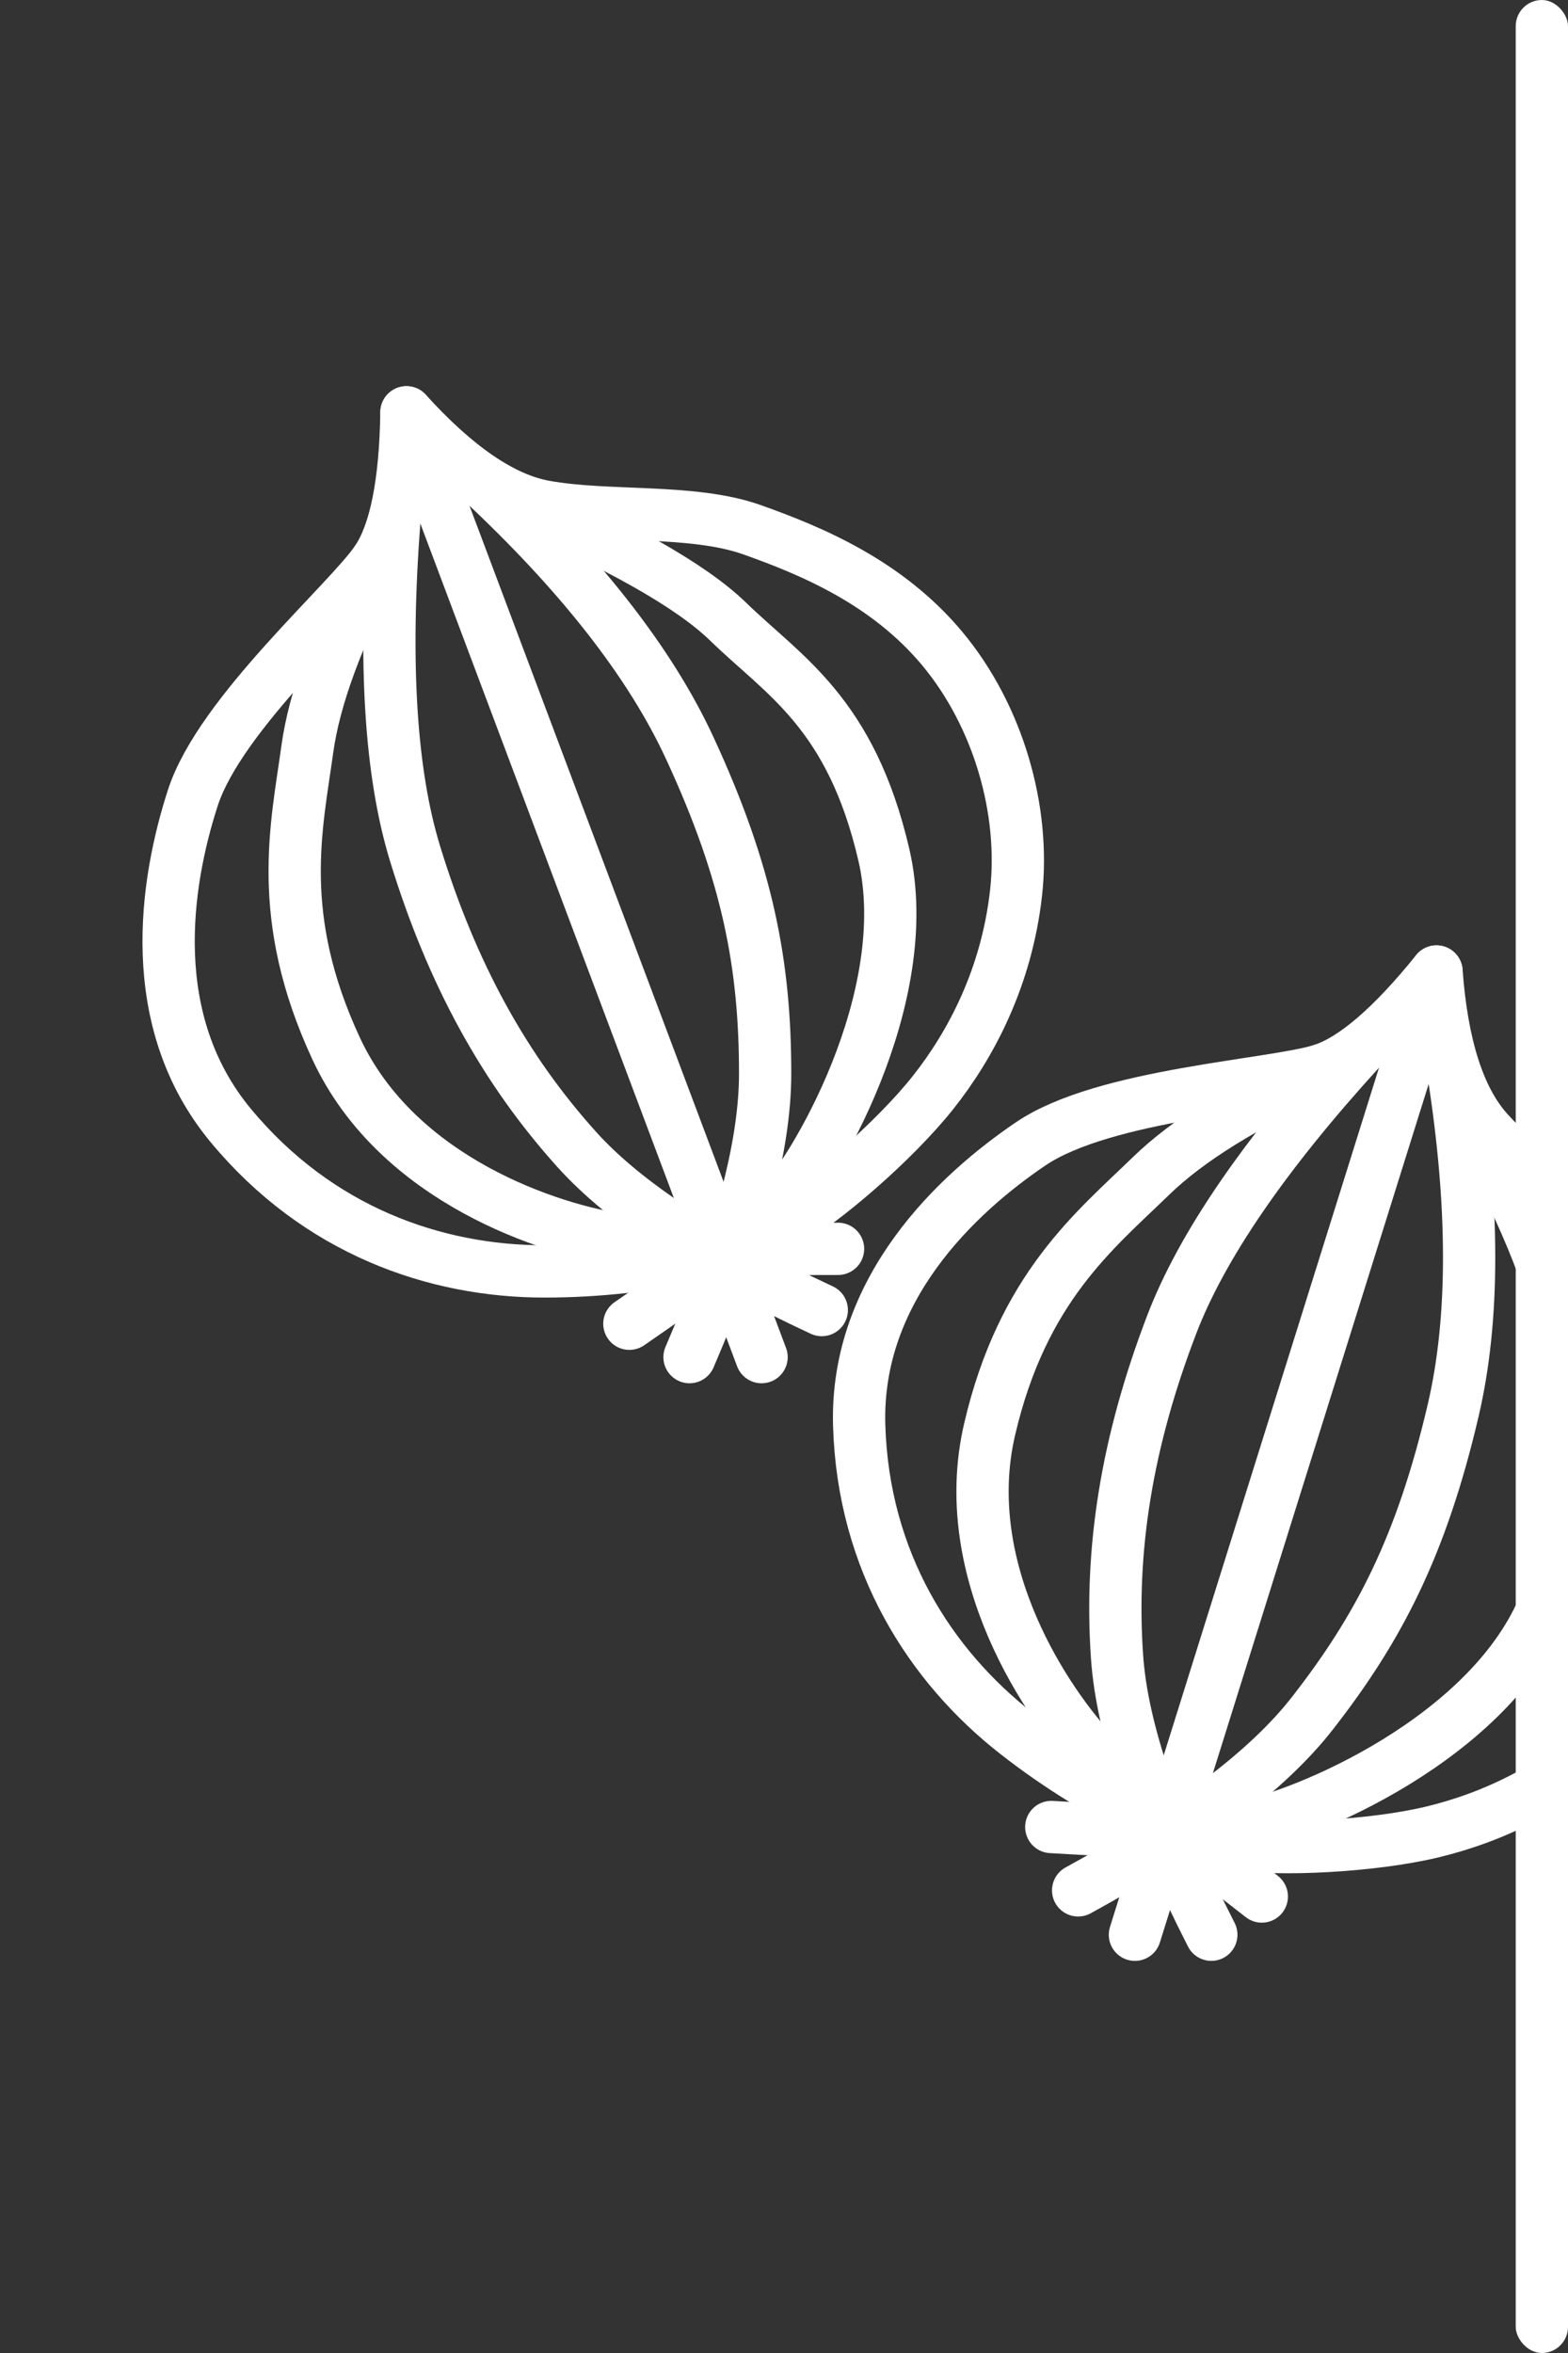
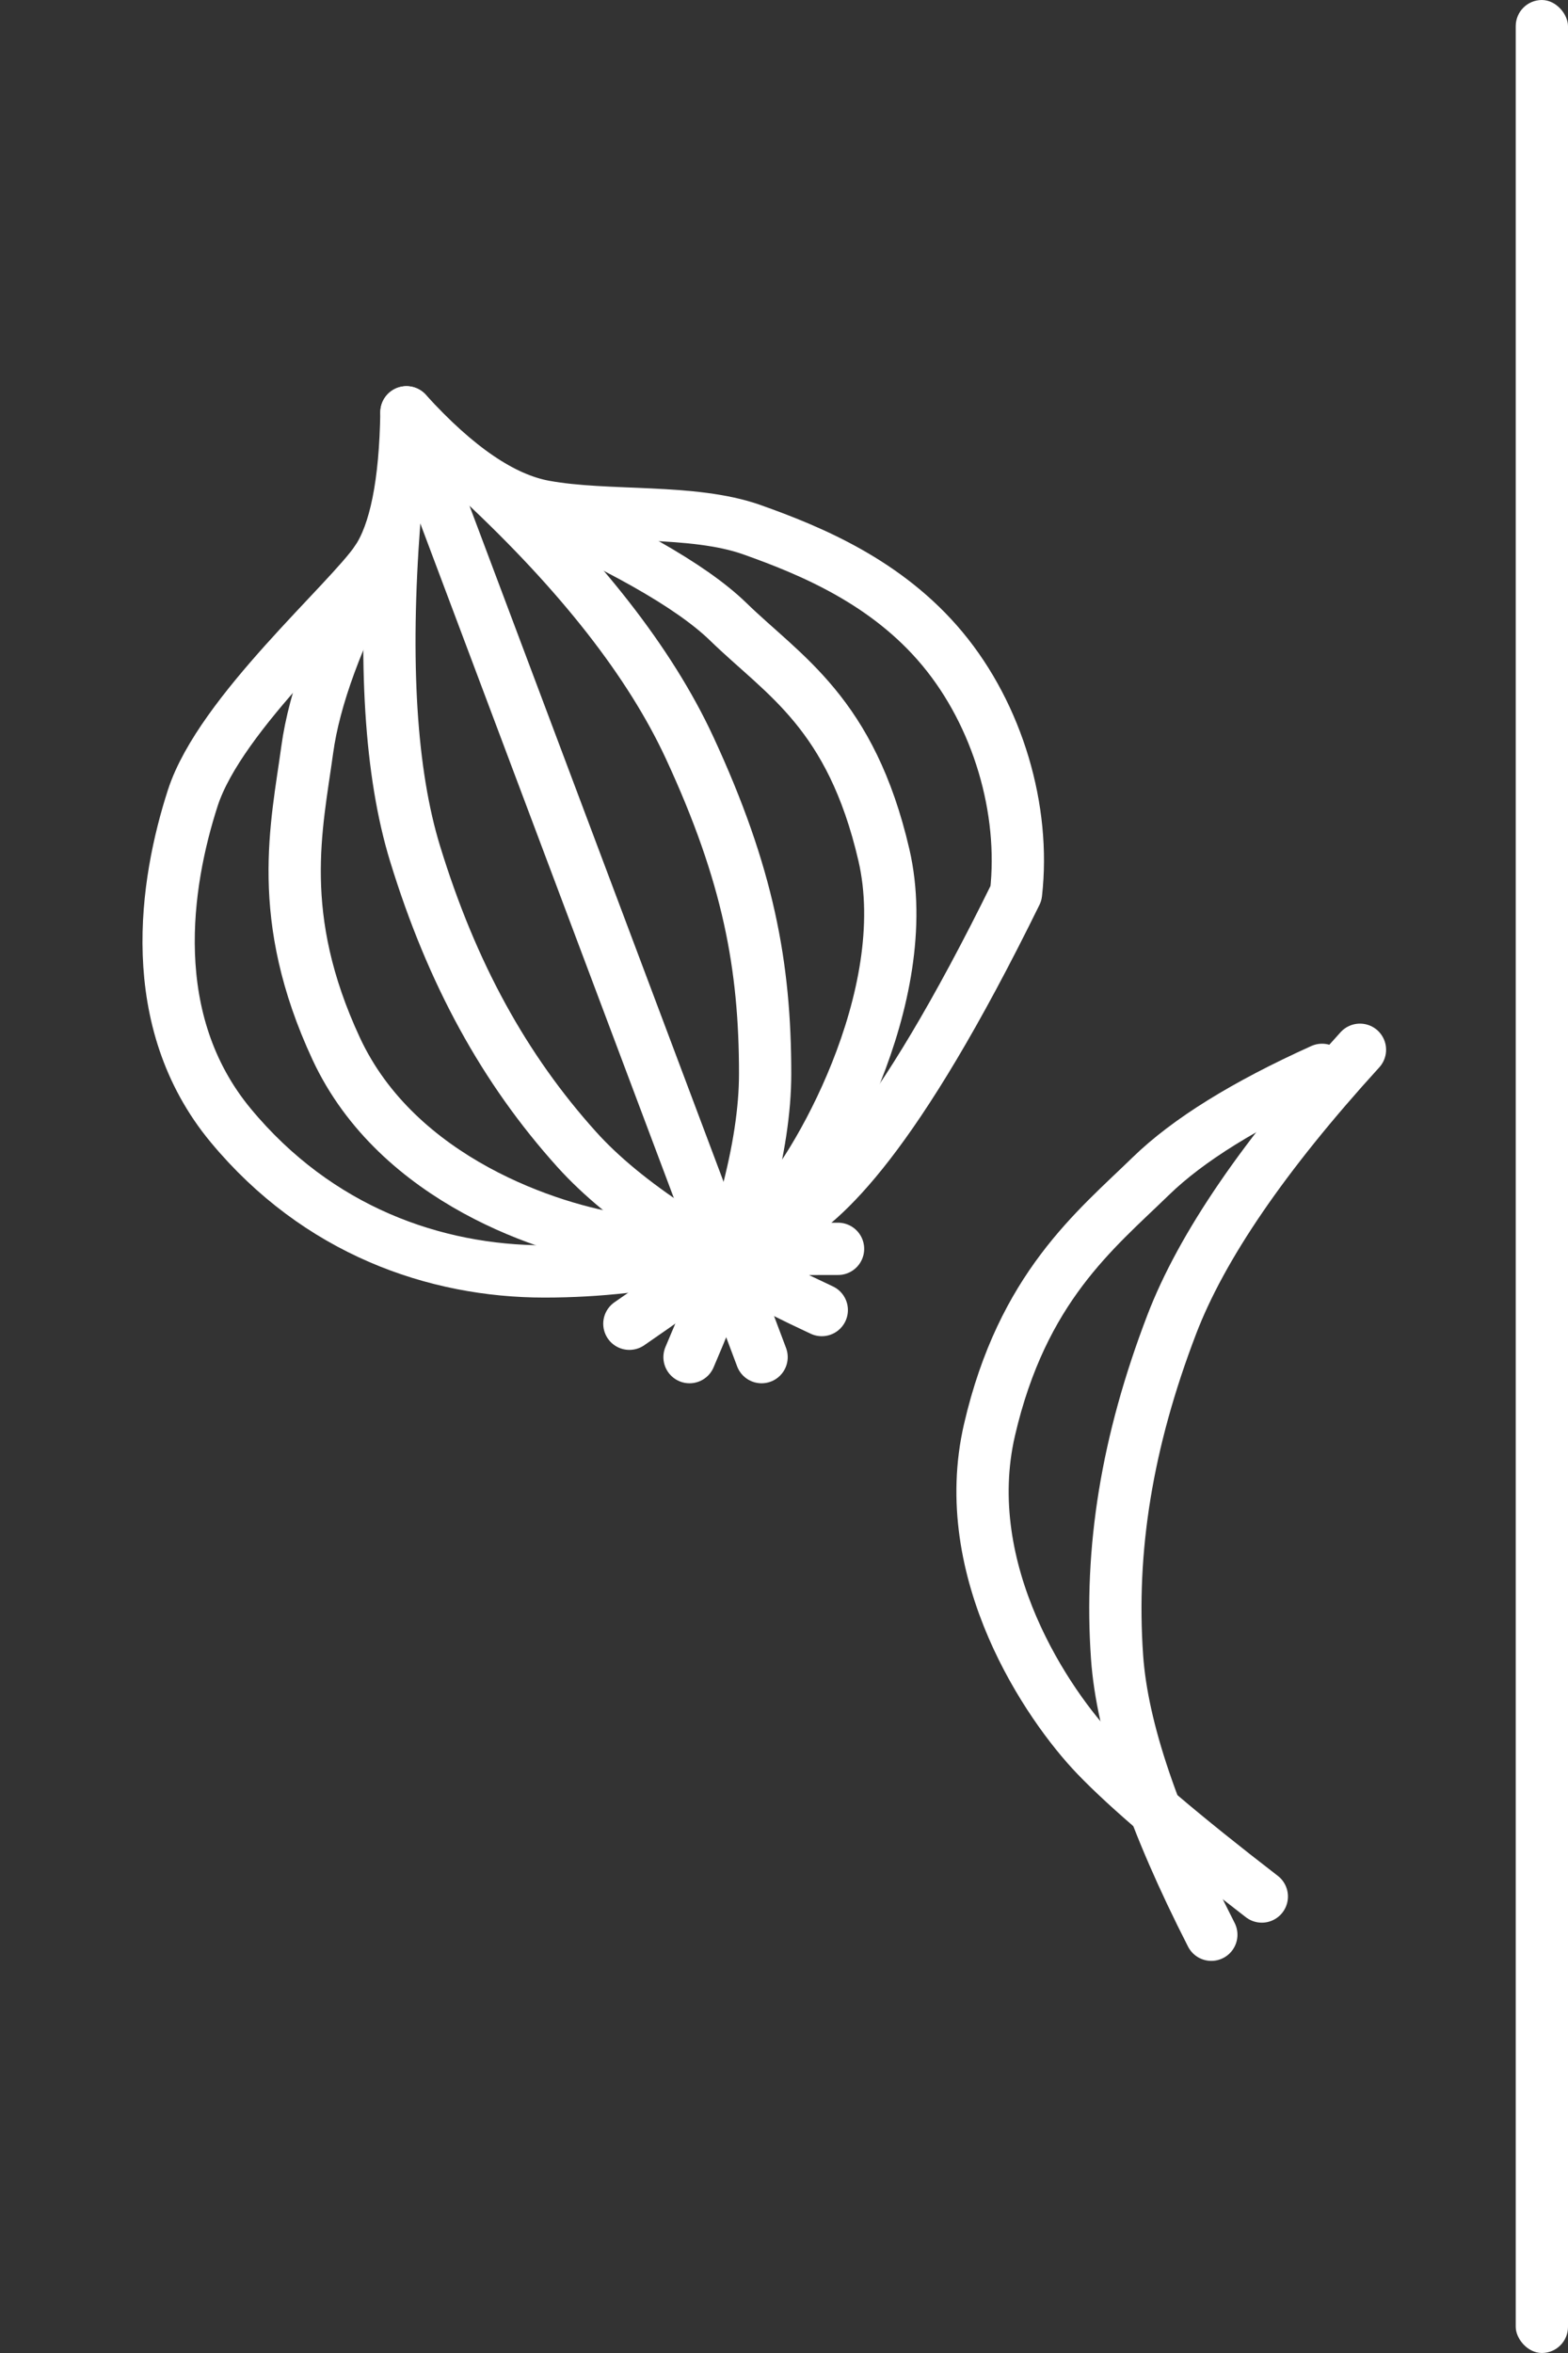
<svg xmlns="http://www.w3.org/2000/svg" width="60px" height="90px" viewBox="0 0 60 90" version="1.1">
  <rect x="0" y="0" width="60" height="90" fill="#333333" stroke="none" />
  <title>Onion@1x</title>
  <g id="Onion" stroke="none" stroke-width="1" fill="none" fill-rule="evenodd">
    <g id="Group-2" transform="translate(4.18, 0)">
      <g id="Group" transform="translate(0, 15.771)" stroke="#FFFFFF" stroke-linecap="round" stroke-linejoin="round" stroke-width="2">
        <line x1="11.373" y1="0" x2="24.962" y2="36.138" id="Path-12" />
-         <path d="M11.373,3.63797881e-12 C13.285,2.107 15.045,3.308 16.655,3.602 C19.069,4.044 22.322,3.684 24.59,4.489 C26.859,5.294 29.762,6.497 31.883,9.046 C34.004,11.595 35.061,15.192 34.698,18.398 C34.335,21.603 32.987,24.175 31.513,26.03 C30.038,27.884 27.326,30.22 25.82,31.058 C24.315,31.897 20.843,32.86 16.655,32.86 C12.466,32.86 7.983,31.295 4.651,27.279 C1.319,23.262 2.147,17.998 3.197,14.75 C4.247,11.502 9.166,7.25 10.238,5.661 C10.952,4.602 11.331,2.715 11.373,3.63797881e-12 Z" id="Path-13" />
+         <path d="M11.373,3.63797881e-12 C13.285,2.107 15.045,3.308 16.655,3.602 C19.069,4.044 22.322,3.684 24.59,4.489 C26.859,5.294 29.762,6.497 31.883,9.046 C34.004,11.595 35.061,15.192 34.698,18.398 C30.038,27.884 27.326,30.22 25.82,31.058 C24.315,31.897 20.843,32.86 16.655,32.86 C12.466,32.86 7.983,31.295 4.651,27.279 C1.319,23.262 2.147,17.998 3.197,14.75 C4.247,11.502 9.166,7.25 10.238,5.661 C10.952,4.602 11.331,2.715 11.373,3.63797881e-12 Z" id="Path-13" />
        <path d="M15.245,3.248 C19.453,5.043 22.267,6.631 23.686,8.01 C25.814,10.08 28.38,11.493 29.642,16.929 C30.903,22.365 26.967,29.111 25.43,30.618 C24.405,31.622 22.563,33.036 19.903,34.861" id="Path-14" />
        <path d="M8.356,6.309 C11.304,7.639 13.488,8.994 14.907,10.373 C17.035,12.443 19.819,14.637 21.08,20.073 C22.341,25.509 18.839,30.627 17.001,32.543 C15.776,33.82 13.662,35.615 10.661,37.928" id="Path-14-Copy" transform="translate(14.852, 22.118) scale(-1, 1) rotate(38) translate(-14.852, -22.118) " />
        <path d="M14.227,2.618 C18.044,6.182 20.703,9.584 22.205,12.824 C24.457,17.683 25.098,21.176 25.098,25.302 C25.098,28.053 24.134,31.665 22.205,36.138" id="Path-15" />
        <path d="M12.579,3.521 C16.505,7.267 19.144,10.594 20.497,13.502 C22.527,17.864 23.471,21.921 23.471,26.047 C23.471,28.798 22.519,32.413 20.614,36.891" id="Path-15-Copy" transform="translate(18.025, 20.206) scale(-1, 1) rotate(42) translate(-18.025, -20.206) " />
      </g>
      <g id="Group-Copy" transform="translate(43.651, 56.058) rotate(-322) translate(-43.651, -56.058) translate(26.267, 36.771)" stroke="#FFFFFF" stroke-linecap="round" stroke-linejoin="round" stroke-width="2">
-         <line x1="11.373" y1="0" x2="24.962" y2="36.138" id="Path-12" />
-         <path d="M11.373,6.25277607e-12 C13.285,2.107 15.045,3.308 16.655,3.602 C19.069,4.044 22.322,3.684 24.59,4.489 C26.859,5.294 29.762,6.497 31.883,9.046 C34.004,11.595 35.061,15.192 34.698,18.398 C34.335,21.603 32.987,24.175 31.513,26.03 C30.038,27.884 27.326,30.22 25.82,31.058 C24.315,31.897 20.843,32.86 16.655,32.86 C12.466,32.86 7.983,31.295 4.651,27.279 C1.319,23.262 2.147,17.998 3.197,14.75 C4.247,11.502 9.166,7.25 10.238,5.661 C10.952,4.602 11.331,2.715 11.373,6.25277607e-12 Z" id="Path-13" />
-         <path d="M15.245,3.248 C19.453,5.043 22.267,6.631 23.686,8.01 C25.814,10.08 28.38,11.493 29.642,16.929 C30.903,22.365 26.967,29.111 25.43,30.618 C24.405,31.622 22.563,33.036 19.903,34.861" id="Path-14" />
        <path d="M8.356,6.309 C11.304,7.639 13.488,8.994 14.907,10.373 C17.035,12.443 19.819,14.637 21.08,20.073 C22.341,25.509 18.839,30.627 17.001,32.543 C15.776,33.82 13.662,35.615 10.661,37.928" id="Path-14-Copy" transform="translate(14.852, 22.118) scale(-1, 1) rotate(38) translate(-14.852, -22.118) " />
-         <path d="M14.227,2.618 C18.044,6.182 20.703,9.584 22.205,12.824 C24.457,17.683 25.098,21.176 25.098,25.302 C25.098,28.053 24.134,31.665 22.205,36.138" id="Path-15" />
        <path d="M12.579,3.521 C16.505,7.267 19.144,10.594 20.497,13.502 C22.527,17.864 23.471,21.921 23.471,26.047 C23.471,28.798 22.519,32.413 20.614,36.891" id="Path-15-Copy" transform="translate(18.025, 20.206) scale(-1, 1) rotate(42) translate(-18.025, -20.206) " />
      </g>
      <rect id="Rectangle" fill="#FFFFFF" x="53.82" y="0" width="2" height="90" rx="1" />
    </g>
  </g>
</svg>